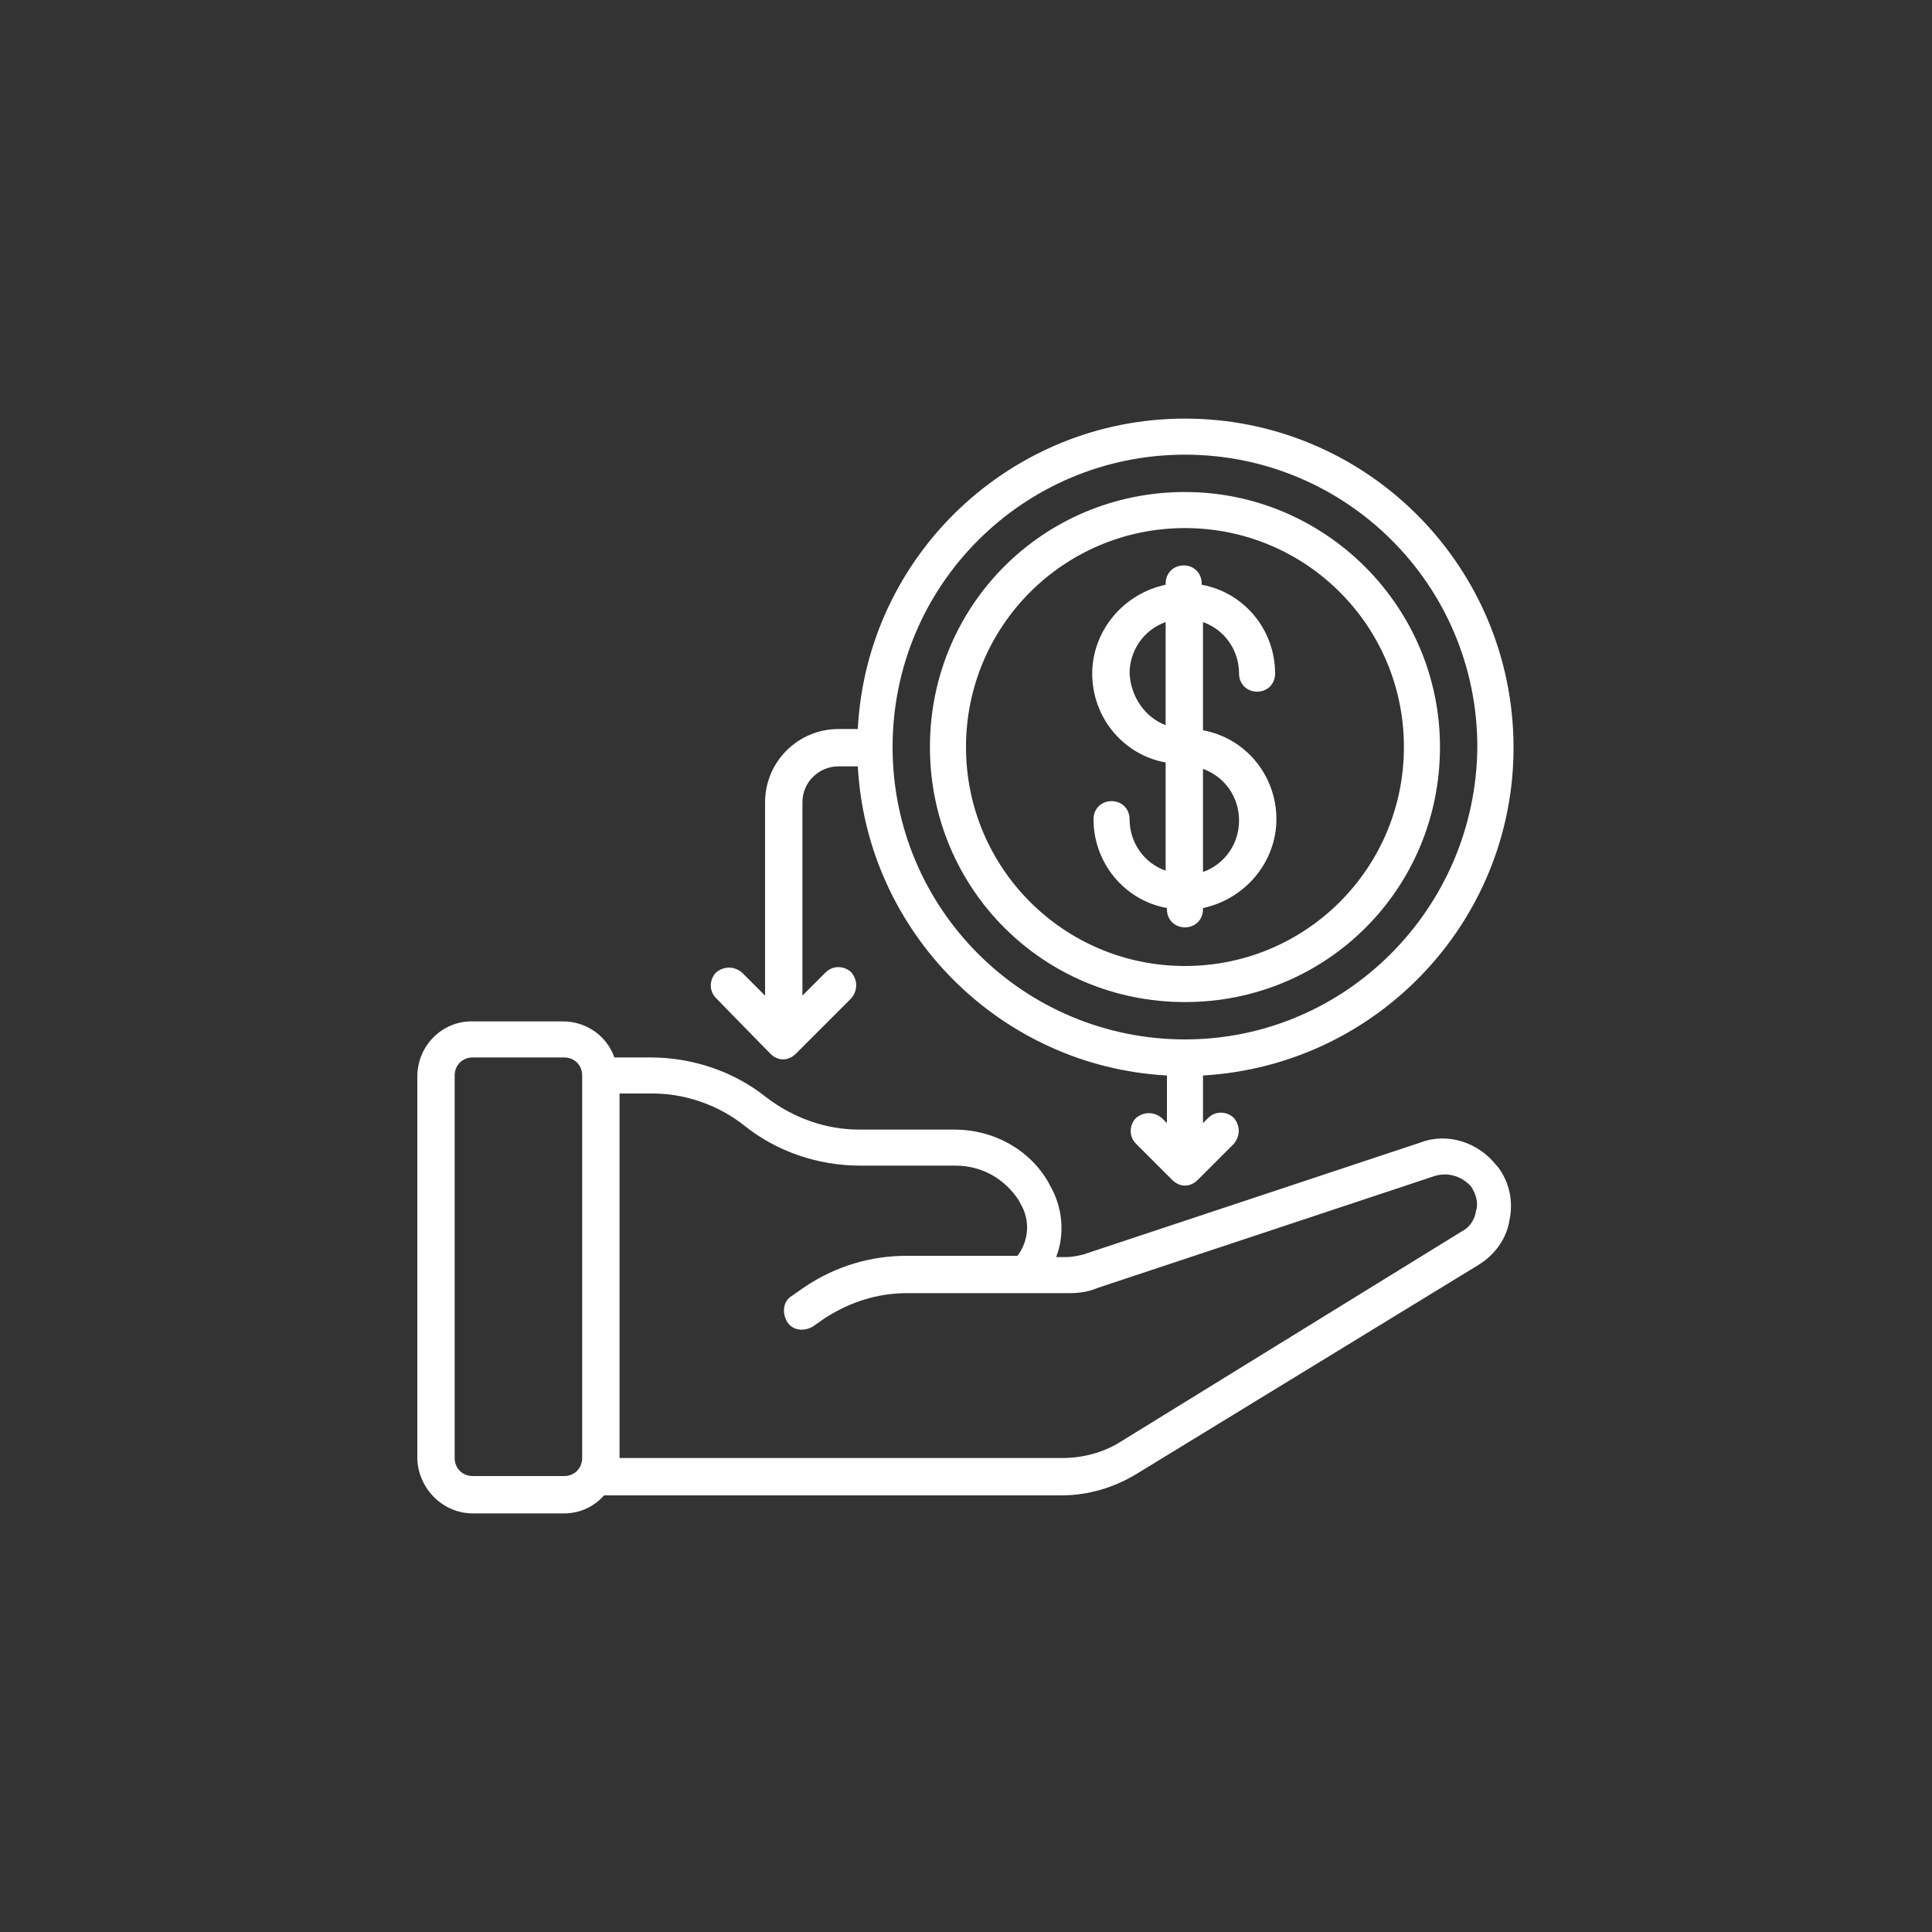
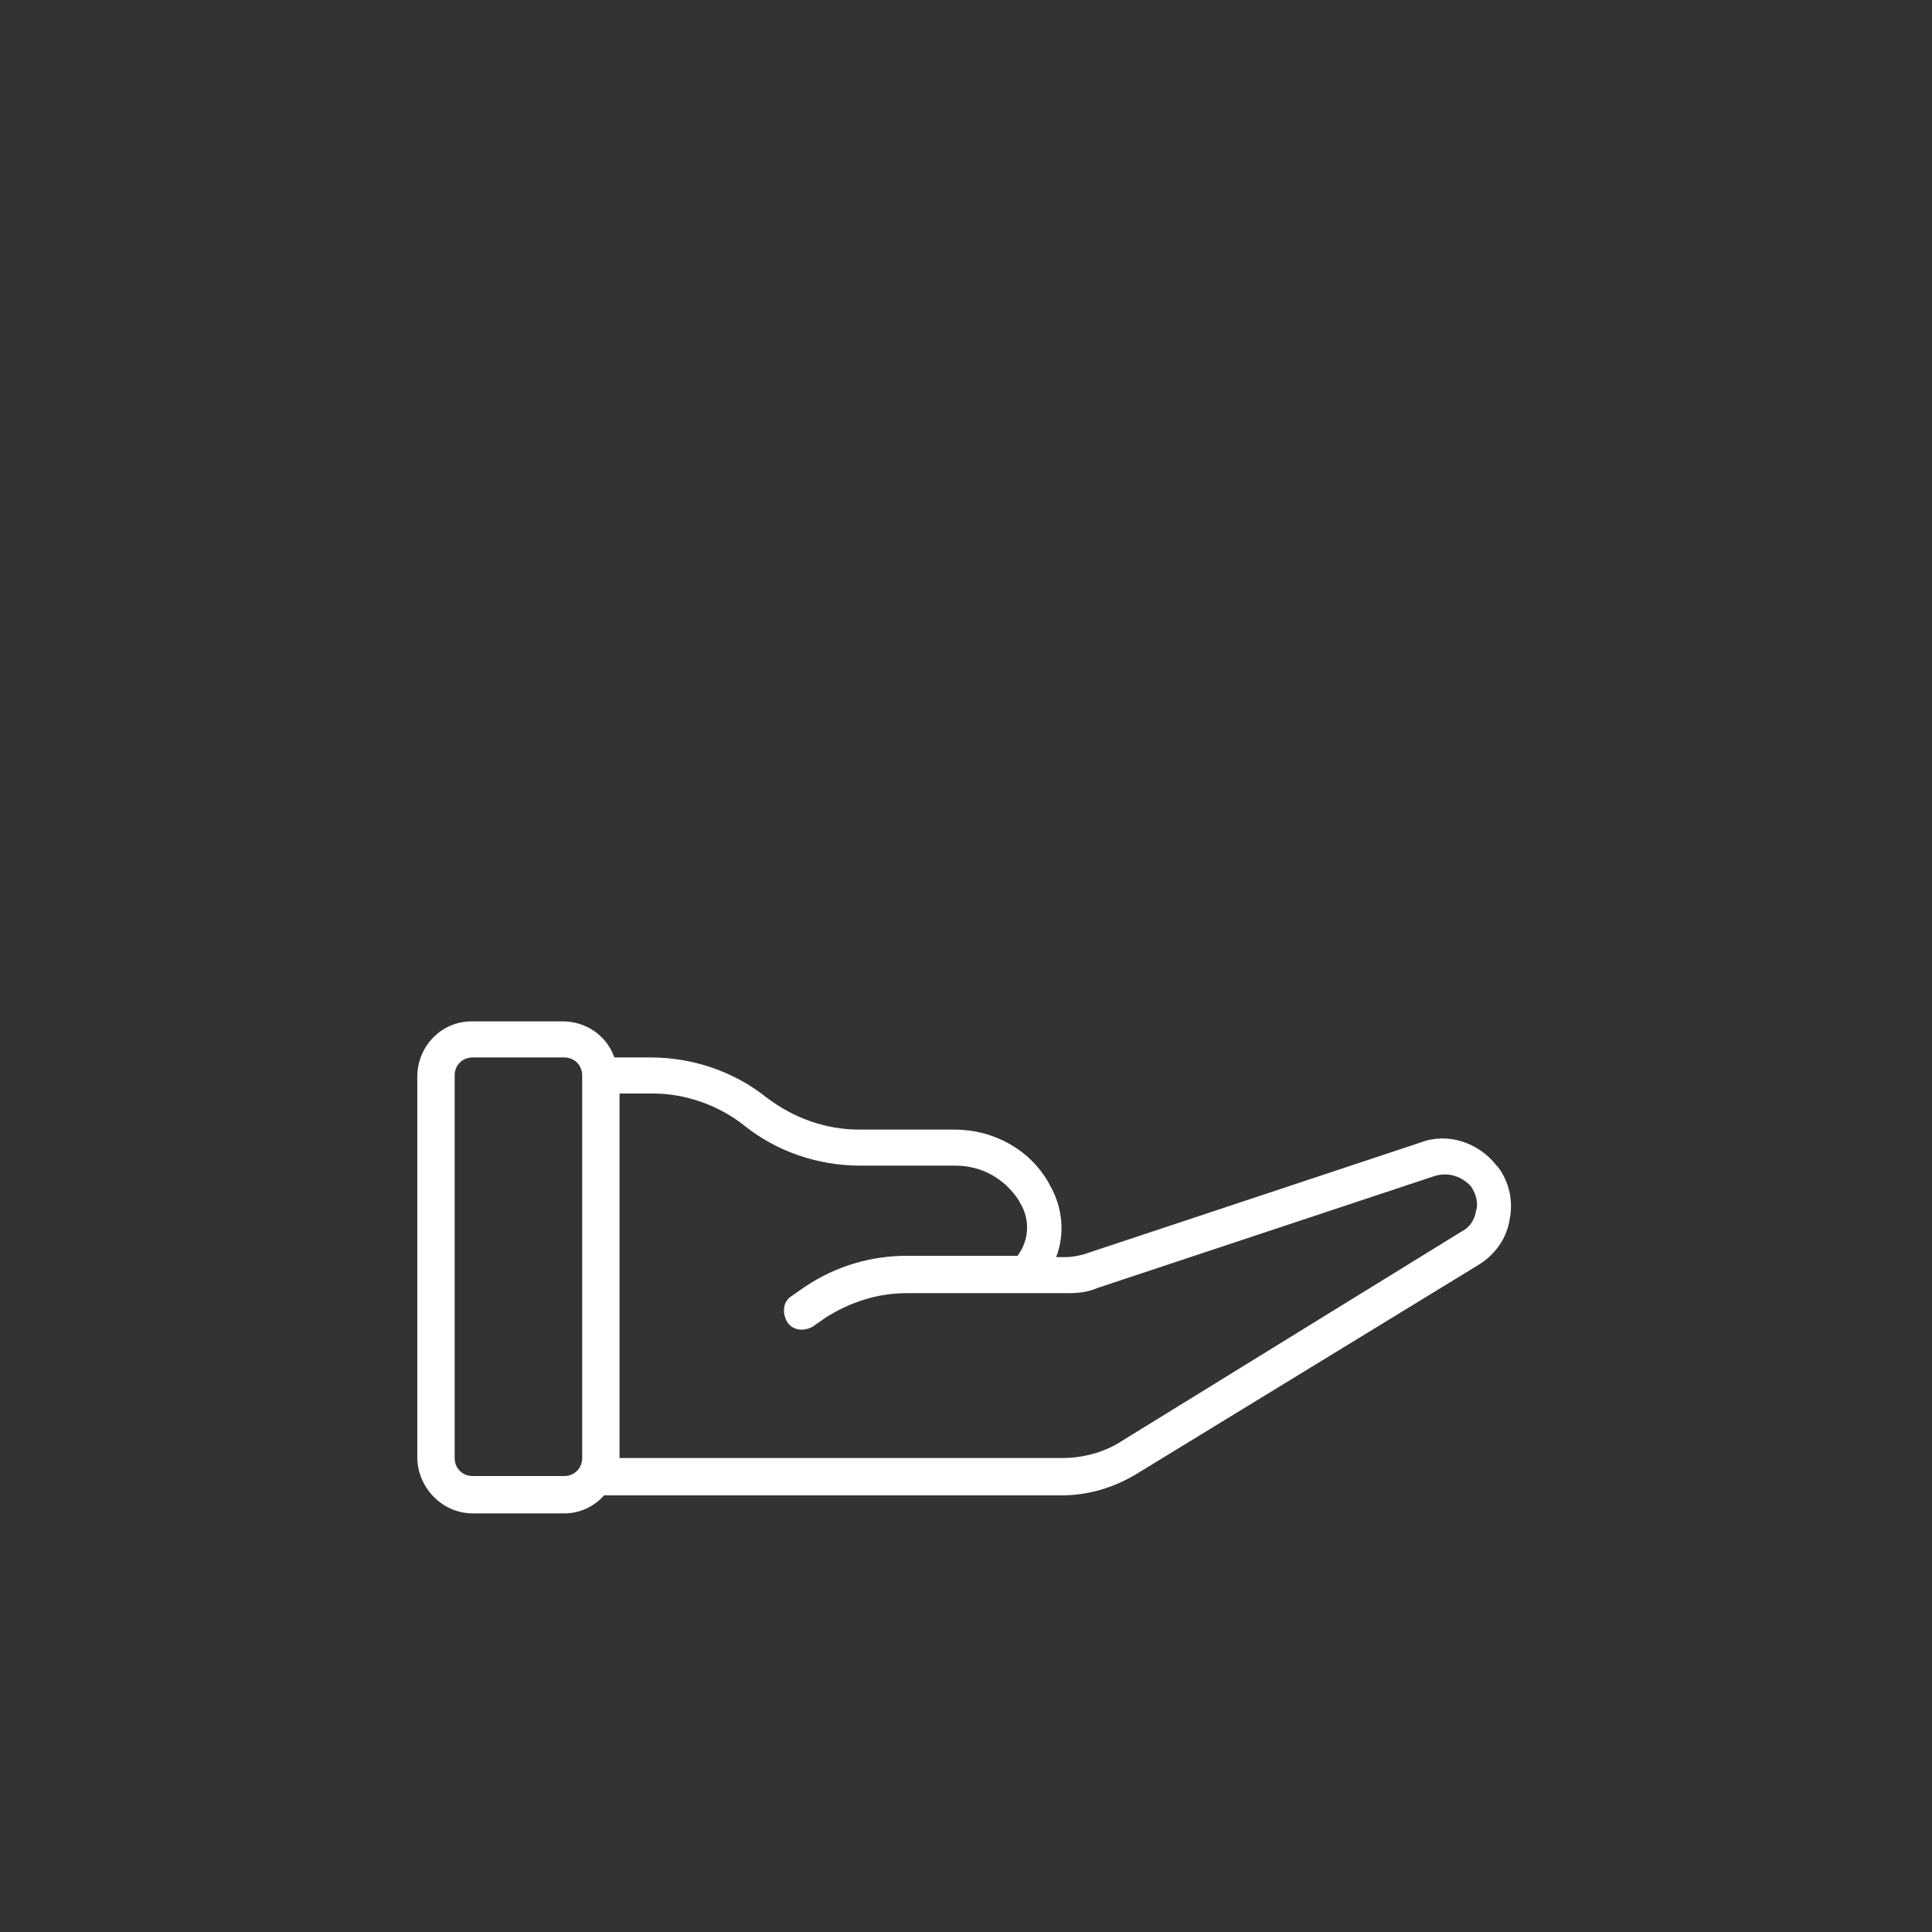
<svg xmlns="http://www.w3.org/2000/svg" version="1.1" id="Layer_1" x="0px" y="0px" viewBox="0 0 150 150" style="enable-background:new 0 0 150 150;" xml:space="preserve">
  <rect x="0" y="0" width="150" height="150" fill="#333333" stroke="none" />
  <style type="text/css">
	.st0{display:none;opacity:7.000000e-02;fill:#E83D4B;enable-background:new    ;}
	.st1{display:none;fill:#E83D4B;}
	.st2{fill:#FFFFFF;}
</style>
  <path class="st0" d="M27.6,23c0,0,46.9-14.9,74.7-10.3c0,0,50.8,5.3,32.1,56.5c0,0-4.6,27.8-25.9,59.6c0,0-29.9,39.4-65.6-2.1  c0,0-34.1-34.1-36.7-53.6C6.1,73-7.7,38.2,27.6,23z" />
-   <path class="st0" d="M88.3,9c0,0,38.1,31.1,49.5,56.9c0,0,23.4,45.4-29.7,57.8c0,0-25.8,11.4-64,10.9c0,0-49.3-3.5-34.1-56.1  c0,0,9.9-47.2,24.8-60.1C34.7,18.4,56.2-12.2,88.3,9z" />
-   <path class="st1" d="M97.3,62.1V50.3l-12.1-7L75,49.2l-10.2-5.9l-12.1,7v11.8L42.5,68v14l10.2,5.9v11.8l12.1,7l10.2-5.9l10.2,5.9  l12.1-7V87.9l10.2-5.9V68L97.3,62.1z M93.5,52.5v9.6l-8.3,4.8l-8.3-4.8v-9.6l8.3-4.8L93.5,52.5z M75,84.6l-8.3-4.8v-9.6l8.3-4.8  l8.3,4.8v9.6L75,84.6z M64.8,47.8l8.3,4.8v9.6L64.8,67l-8.3-4.8v-9.6L64.8,47.8z M46.3,79.8v-9.6l8.3-4.8l8.3,4.8v9.6l-8.3,4.8  L46.3,79.8z M56.5,97.5v-9.6l8.3-4.8l8.3,4.8v9.6l-8.3,4.8L56.5,97.5z M85.2,102.2l-8.3-4.8v-9.6l8.3-4.8l8.3,4.8v9.6L85.2,102.2z   M103.7,79.8l-8.3,4.8l-8.3-4.8v-9.6l8.3-4.8l8.3,4.8V79.8z" />
  <g id="Page-1">
    <g id="_x30_20---Return-On-Investment">
-       <path id="Shape" class="st2" d="M96.2,52.3c0,0.8,0.6,1.4,1.4,1.4s1.4-0.6,1.4-1.4c0-3.4-2.4-6.3-5.7-6.9v-0.1    c0-0.8-0.6-1.4-1.4-1.4s-1.4,0.6-1.4,1.4v0.1c-3.3,0.7-5.7,3.6-5.7,6.9c0,3.4,2.4,6.3,5.7,6.9v8.4c-1.7-0.6-2.8-2.2-2.8-4    c0-0.8-0.6-1.4-1.4-1.4s-1.4,0.6-1.4,1.4c0,3.4,2.4,6.3,5.7,6.9v0.1c0,0.8,0.6,1.4,1.4,1.4s1.4-0.6,1.4-1.4v-0.1    c3.3-0.7,5.7-3.6,5.7-6.9c0-3.4-2.4-6.3-5.7-6.9v-8.4C95.1,48.9,96.2,50.5,96.2,52.3z M87.7,52.3c0-1.8,1.1-3.4,2.8-4v8    C88.9,55.7,87.8,54.1,87.7,52.3z M96.2,63.7c0,1.8-1.1,3.4-2.8,4v-8C95.1,60.3,96.2,61.9,96.2,63.7z" />
-       <path id="Shape_1_" class="st2" d="M92,38.2C81,38.2,72.2,47,72.2,58S81,77.8,92,77.8S111.8,69,111.8,58    C111.8,47.1,102.9,38.2,92,38.2z M92,75c-9.4,0-17-7.6-17-17s7.6-17,17-17s17,7.6,17,17C109,67.4,101.4,75,92,75z" />
-       <path id="Shape_2_" class="st2" d="M92,32.5c-13.5,0-24.7,10.6-25.4,24.1h-1.5c-3.1,0-5.7,2.5-5.7,5.7v15l-1.8-1.8    c-0.6-0.5-1.4-0.5-2,0c-0.5,0.5-0.6,1.4,0,2l4.2,4.3c0.6,0.6,1.4,0.6,2,0l4.3-4.3c0.5-0.6,0.5-1.4,0-2c-0.5-0.5-1.4-0.6-2,0    l-1.8,1.8v-15c0-1.6,1.3-2.8,2.8-2.8h1.5c0.7,12.9,11.1,23.3,24,24v3.7l-0.4-0.4c-0.6-0.5-1.4-0.5-2,0c-0.5,0.5-0.6,1.4,0,2    l2.8,2.8c0.6,0.6,1.4,0.6,2,0l2.8-2.8c0.5-0.6,0.5-1.4,0-2c-0.5-0.5-1.4-0.6-2,0l-0.4,0.4v-3.7c13.8-0.8,24.5-12.4,24.1-26.2    C117.1,43.5,105.8,32.5,92,32.5L92,32.5z M92,80.7c-12.5,0-22.7-10.1-22.7-22.7S79.5,35.3,92,35.3s22.7,10.1,22.7,22.7    C114.6,70.5,104.5,80.7,92,80.7z" />
      <path id="Shape_3_" class="st2" d="M36.7,117.5h7.1c1.2,0,2.3-0.5,3.1-1.4h35.5c2.1,0,4.1-0.6,5.9-1.7l26.5-16.2    c1.3-0.8,2.2-2.1,2.4-3.5c0.3-1.4,0-2.9-0.9-4.1c0,0-0.1-0.1-0.1-0.1c-1.4-1.8-3.8-2.6-5.9-1.8l-26.2,8.7    c-0.4,0.1-0.9,0.2-1.3,0.2h-0.8c0.7-1.8,0.5-3.9-0.5-5.6l-0.1-0.2c-1.5-2.6-4.3-4.1-7.3-4.1h-7.4c-2.6,0-5.1-0.9-7.2-2.5    c-2.5-2-5.7-3.1-9-3.1h-2.8c-0.6-1.7-2.2-2.8-4-2.8h-7.1c-2.3,0-4.2,1.9-4.2,4.3v29.7C32.5,115.6,34.4,117.5,36.7,117.5    L36.7,117.5z M57.8,87.4c2.5,2,5.7,3.1,9,3.1h7.4c2,0,3.8,1,4.9,2.7l0.1,0.2c0.8,1.3,0.7,2.9-0.2,4.1h-8.6c-2.8,0-5.5,0.8-7.9,2.4    l-1,0.7c-0.7,0.4-0.8,1.3-0.4,2s1.3,0.8,2,0.4l1-0.7c1.9-1.2,4-1.9,6.3-1.9h12.6c0.8,0,1.5-0.1,2.2-0.4l26.2-8.7    c1-0.3,2,0,2.7,0.7c0,0,0.1,0.1,0.1,0.1c0.4,0.6,0.6,1.3,0.4,1.9c-0.1,0.7-0.5,1.3-1.1,1.6L86.9,112c-1.3,0.8-2.9,1.2-4.4,1.2    H48.1V84.9h2.6C53.2,84.9,55.8,85.8,57.8,87.4L57.8,87.4z M35.3,83.5c0-0.8,0.6-1.4,1.4-1.4h7.1c0.8,0,1.4,0.6,1.4,1.4v29.7    c0,0.8-0.6,1.4-1.4,1.4h-7.1c-0.8,0-1.4-0.6-1.4-1.4V83.5z" />
    </g>
  </g>
</svg>